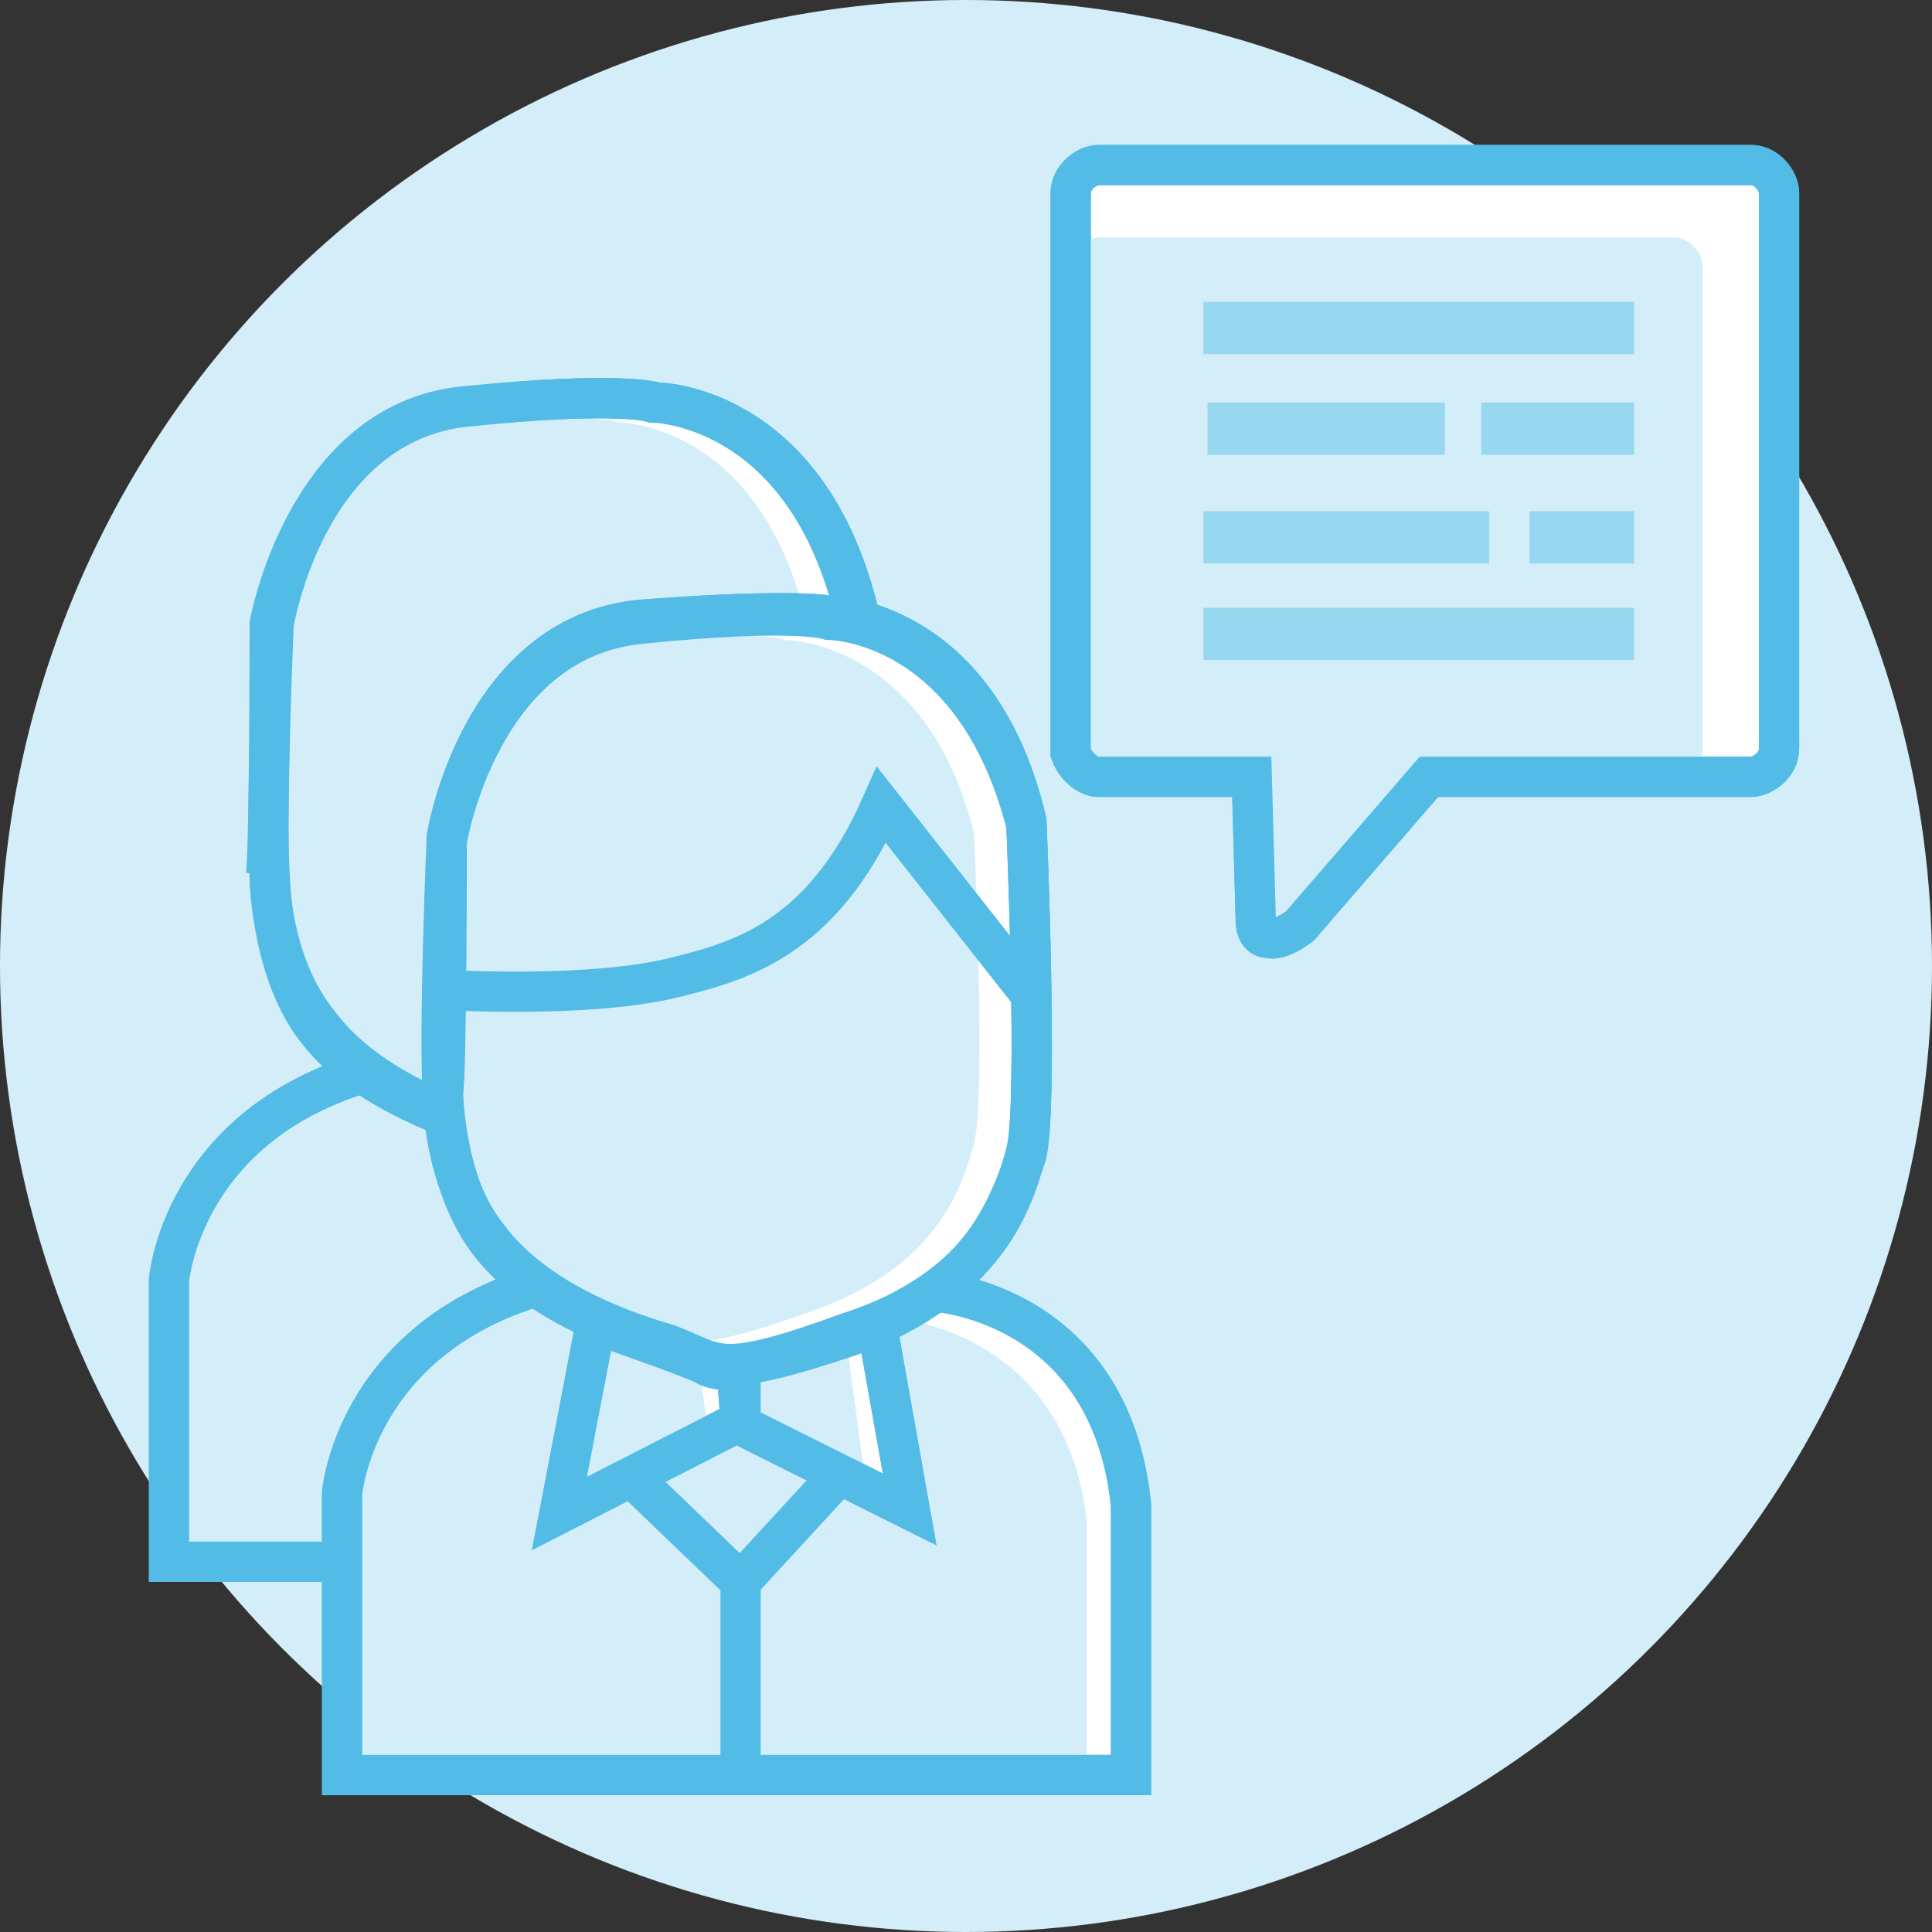
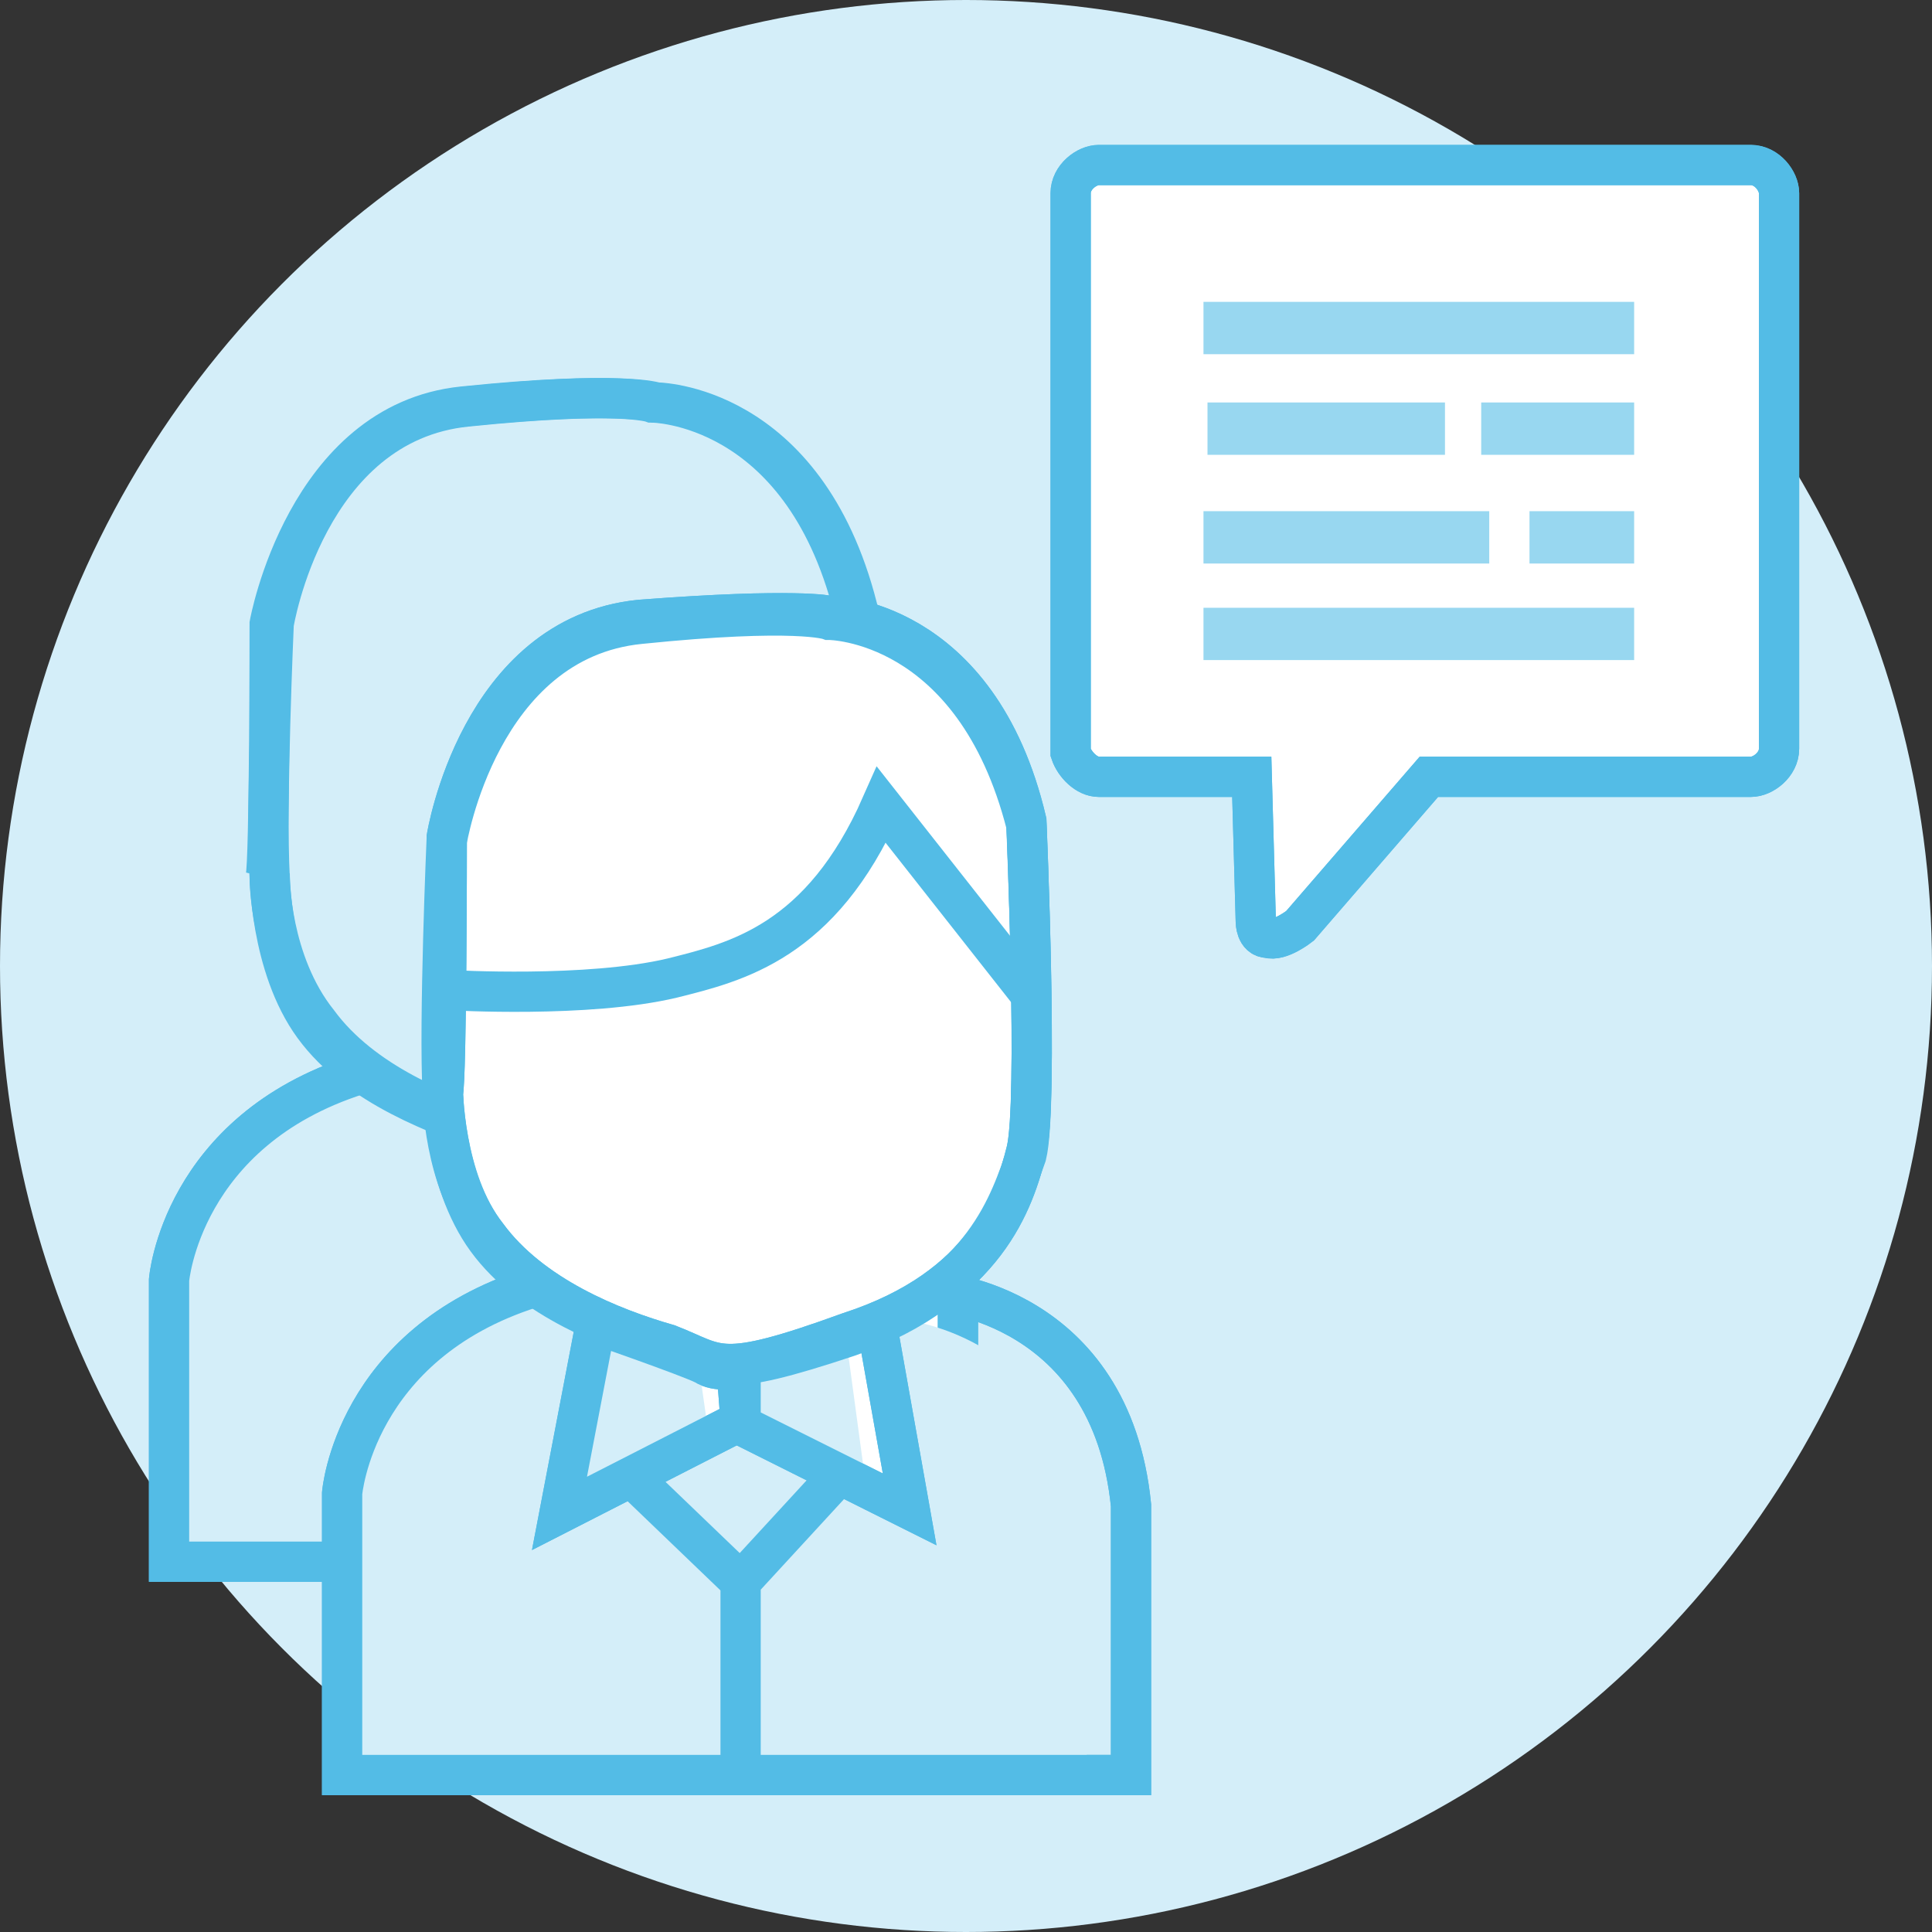
<svg xmlns="http://www.w3.org/2000/svg" viewBox="0 0 48 48">
  <rect x="0" y="0" width="48" height="48" fill="#333333" stroke="none" />
  <circle cx="24" cy="24" r="24" fill="#d4eef9" />
  <g id="forum">
-     <path d="M6.7 21.8c.1-.4.1-6.3.1-6.3s.8-5 4.8-5.4c3.9-.4 4.7-.1 4.7-.1s3.7 0 5 5.1c0 0 .3 7 0 8.2-.3 1.2-1 3.4-4.4 4.5-3.3 1.2-3.2.8-4.5.3-1.4-.4-3.4-1.2-4.5-2.7-1.1-1.5-1.1-3.8-1.1-3.8" fill="#fff" />
-     <path d="M6.7 21.8c.1-.4.1-6.3.1-6.3s.8-5 4.8-5.4c3.9-.4 4.7-.1 4.7-.1s3.7 0 5 5.1c0 0 .3 7 0 8.2-.3 1.2-1 3.4-4.4 4.5-3.3 1.2-3.2.8-4.5.3-1.4-.4-3.4-1.2-4.5-2.7-1.1-1.5-1.1-3.8-1.1-3.8" fill="none" stroke="#53bce6" />
    <path d="M19 26.8s4.3.3 4.8 5.3v6.7H4.2v-7s.3-3.7 4.7-5.1" fill="#fff" />
    <path d="M19 26.8s4.3.3 4.8 5.3v6.7H4.2v-7s.3-3.7 4.7-5.1" fill="none" stroke="#53bce6" />
    <path d="M10.5 27.6l-.9 4.7 4.5-2.3" fill="#fff" />
    <path d="M10.5 27.6l-.9 4.7 4.5-2.3" fill="none" stroke="#53bce6" />
    <path d="M17.5 27.7l.8 4.5-4.1-2.2-.1-1.4" fill="#fff" />
    <path d="M17.5 27.7l.8 4.5-4.1-2.2-.1-1.4" fill="none" stroke="#53bce6" />
    <path d="M16.5 31.3L14.1 35l-2.6-3.5" fill="#fff" />
    <path d="M16.5 31.3L14.1 35l-2.6-3.5M14.1 34.9v3.8" fill="none" stroke="#53bce6" />
    <path d="M8.9 26.7c-4.1 1.3-4.6 5.4-4.6 5.4v6.7h18.5v-6.4c-.5-4.6-4.5-5-4.5-5s-2.2 1.4-4.4 1.2c-2.4-.2-5-1.9-5-1.9z" fill="#d4eef9" />
    <path d="M6.7 21.3s0 2.2.8 3.7c.9 1.5 2.9 2.1 4.2 2.5 1.3.4 1.1.8 4.2-.3 3.2-1.1 3.8-3.1 4.1-4.2.3-1.1 0-7.7 0-7.7-1.2-4.8-4.6-4.8-4.6-4.8s-.7-.3-4.4.1c-3.7.3-4.2 5.1-4.2 5.1s0 5.9-.1 6.3M16.5 31.3L14.1 35l-2.6-3.5" fill="#d4eef9" />
    <path d="M19 26.8s4.3.3 4.8 5.3v6.7H4.2v-7s.3-3.7 4.7-5.1" fill="none" stroke="#53bce6" />
    <path d="M6.7 21.7s0 2.3 1.1 3.8 3.1 2.2 4.5 2.7c1.4.4 1.2.8 4.5-.3 3.4-1.2 4.1-3.4 4.4-4.6.3-1.2 0-8.2 0-8.2-1.3-5.1-5-5.1-5-5.1s-.8-.3-4.7.1c-3.9.4-4.8 5.4-4.8 5.4s0 5.9-.1 6.3" fill="none" stroke="#53bce6" />
    <path d="M6.7 21.8c-.1-1.8.1-6.3.1-6.3s.8-5 4.8-5.4c3.9-.4 4.7-.1 4.7-.1s3.7 0 5 5.1c0 0 .3 7 0 8.2s-1 3.4-4.4 4.5c-3.3 1.2-3.2.8-4.5.3-1.4-.4-3.4-1.2-4.5-2.7-1.2-1.5-1.2-3.6-1.2-3.6z" fill="none" stroke="#53bce6" />
    <path d="M11 27.2c.1-.4.1-6.4.1-6.4s.8-5 4.8-5.4c3.9-.3 4.7-.1 4.7-.1s3.7 0 4.9 5.1c0 0 .3 7 0 8.2-.3 1.2-1 3.4-4.4 4.5-3.3 1.2-3.2.8-4.5.3-1.4-.4-3.4-1.2-4.5-2.7C11 29.3 11 27 11 27" fill="#fff" />
    <path d="M11 27.2c.1-.4.1-6.4.1-6.4s.8-5 4.8-5.4c3.9-.3 4.7-.1 4.7-.1s3.7 0 4.9 5.1c0 0 .3 7 0 8.2-.3 1.2-1 3.4-4.4 4.5-3.3 1.2-3.2.8-4.5.3-1.4-.4-3.4-1.2-4.5-2.7C11 29.3 11 27 11 27" fill="none" stroke="#53bce6" />
-     <path d="M23.3 32.1s4.3.3 4.8 5.3v6.7H8.5v-7s.3-3.7 4.7-5.1" fill="#fff" />
    <path d="M23.3 32.1s4.3.3 4.8 5.3v6.7H8.5v-7s.3-3.7 4.7-5.1" fill="none" stroke="#53bce6" />
    <path d="M14.8 32.9l-.9 4.7 4.5-2.3" fill="#fff" />
    <path d="M14.8 32.9l-.9 4.7 4.5-2.3" fill="none" stroke="#53bce6" />
    <path d="M21.8 33l.8 4.5-4.2-2.1V34" fill="#fff" />
    <path d="M21.8 33l.8 4.5-4.2-2.1V34" fill="none" stroke="#53bce6" />
    <path d="M20.8 36.6l-2.4 2.6-2.6-2.5" fill="#fff" />
    <path d="M20.8 36.6l-2.4 2.6-2.6-2.5M18.4 39.2v4.9" fill="none" stroke="#53bce6" />
    <path d="M13.2 32.1c-4.1 1.3-4.7 5.4-4.7 5.4v6.7H27v-6.4c-.5-4.6-4.5-5-4.5-5s-2.2 1.4-4.4 1.2c-2.3-.3-4.9-1.9-4.9-1.9z" fill="#d4eef9" />
-     <path d="M10.9 26.7s0 2.2.8 3.7c.9 1.5 2.9 2.1 4.2 2.5 1.3.4 1.1.8 4.2-.3 3.2-1.1 3.8-3.1 4.1-4.2.3-1.1 0-7.7 0-7.7-1.2-4.8-4.7-4.8-4.7-4.8s-.7-.3-4.4.1c-3.5.2-4.1 5-4.1 5s0 5.9-.1 6.3M20.8 36.6l-2.4 2.6-2.6-2.5" fill="#d4eef9" />
    <path d="M23.3 32.1s4.3.3 4.8 5.3v6.7H8.5v-7s.3-3.7 4.7-5.1" fill="none" stroke="#53bce6" />
    <path d="M21.8 33l.8 4.5-4.2-2.1V34" fill="#fff" />
    <path d="M21.8 33l.8 4.5-4.2-2.1V34" fill="none" stroke="#53bce6" />
    <path d="M21 33.1l.5 3.7-3.1-1.5V34" fill="#d4eef9" />
    <path d="M14.8 32.9l-.9 4.7 4.5-2.3-.1-1.3s-.5.1-.8-.1c-.4-.2-2.7-1-2.7-1z" fill="#fff" stroke="#53bce6" />
    <path d="M14.8 33.2l-.8 4.2 3.6-1.8-.2-1.4-2.6-1z" fill="#d4eef9" />
    <path d="M21.8 33l.8 4.5-4.2-2.1V34M14.8 32.9l-.9 4.7 4.5-2.3-.1-1.3s-.5.1-.8-.1c-.4-.2-2.7-1-2.7-1z" fill="none" stroke="#53bce6" />
    <path d="M11 27s0 2.3 1.1 3.8 3.1 2.2 4.5 2.7c1.4.4 1.2.8 4.5-.3 3.4-1.2 4-3.4 4.4-4.5.3-1.2 0-8.2 0-8.2-1.3-5.1-4.9-5.1-4.9-5.1s-.8-.3-4.7.1c-4 .4-4.8 5.4-4.8 5.4s0 5.9-.1 6.3" fill="none" stroke="#53bce6" />
    <path d="M11.2 24.6s3.4.2 5.5-.3c1.6-.4 3.7-.9 5.2-4.3l3.7 4.7" fill="none" stroke="#53bce6" />
    <path d="M11 27.2c-.1-1.8.1-6.4.1-6.4s.8-5 4.8-5.4c3.9-.3 4.7-.1 4.7-.1s3.7 0 4.9 5.1c0 0 .3 7 0 8.2-.3 1.2-1 3.4-4.4 4.5-3.3 1.2-3.2.8-4.5.3-1.4-.4-3.4-1.2-4.5-2.7-1.1-1.4-1.1-3.5-1.1-3.5zM20.7 36.8l-2.3 2.5-2.5-2.4M18.4 39.2v4.9" fill="none" stroke="#53bce6" />
    <path d="M27.3 19.3h3.8l.1 3.6s0 .4.3.4c.3.1.8-.3.8-.3l3.2-3.7h8c.3 0 .7-.3.7-.7V4.8c0-.3-.3-.7-.7-.7H27.3c-.3 0-.7.3-.7.7v13.9c.1.3.4.6.7.6z" fill="#fff" stroke="#53bce6" />
-     <path d="M27.3 19.3h3.8l.1 3.6s0 .4.3.4c.3.1.8-.3.8-.3l3.2-3.7h6.1c.3 0 .7-.3.7-.7v-12c0-.3-.3-.7-.7-.7H27.3c-.3 0-.7.3-.7.7v11.9c.1.5.4.8.7.8z" fill="#d4eef9" />
    <path d="M40.6 7.5H29.9v1.3h10.7V7.5zM35.9 10H30v1.3h5.9V10zM40.6 10h-3.8v1.3h3.8V10zM37 12.7h-7.1V14H37v-1.3zM40.6 15.1H29.9v1.3h10.7v-1.3zM40.6 12.7H38V14h2.6v-1.3z" fill="#98d7f0" />
    <path d="M27.3 19.3h3.8l.1 3.6s0 .4.3.4c.3.1.8-.3.8-.3l3.2-3.7h8c.3 0 .7-.3.7-.7V4.8c0-.3-.3-.7-.7-.7H27.3c-.3 0-.7.3-.7.7v13.9c.1.3.4.6.7.6z" fill="none" stroke="#53bce6" />
  </g>
</svg>